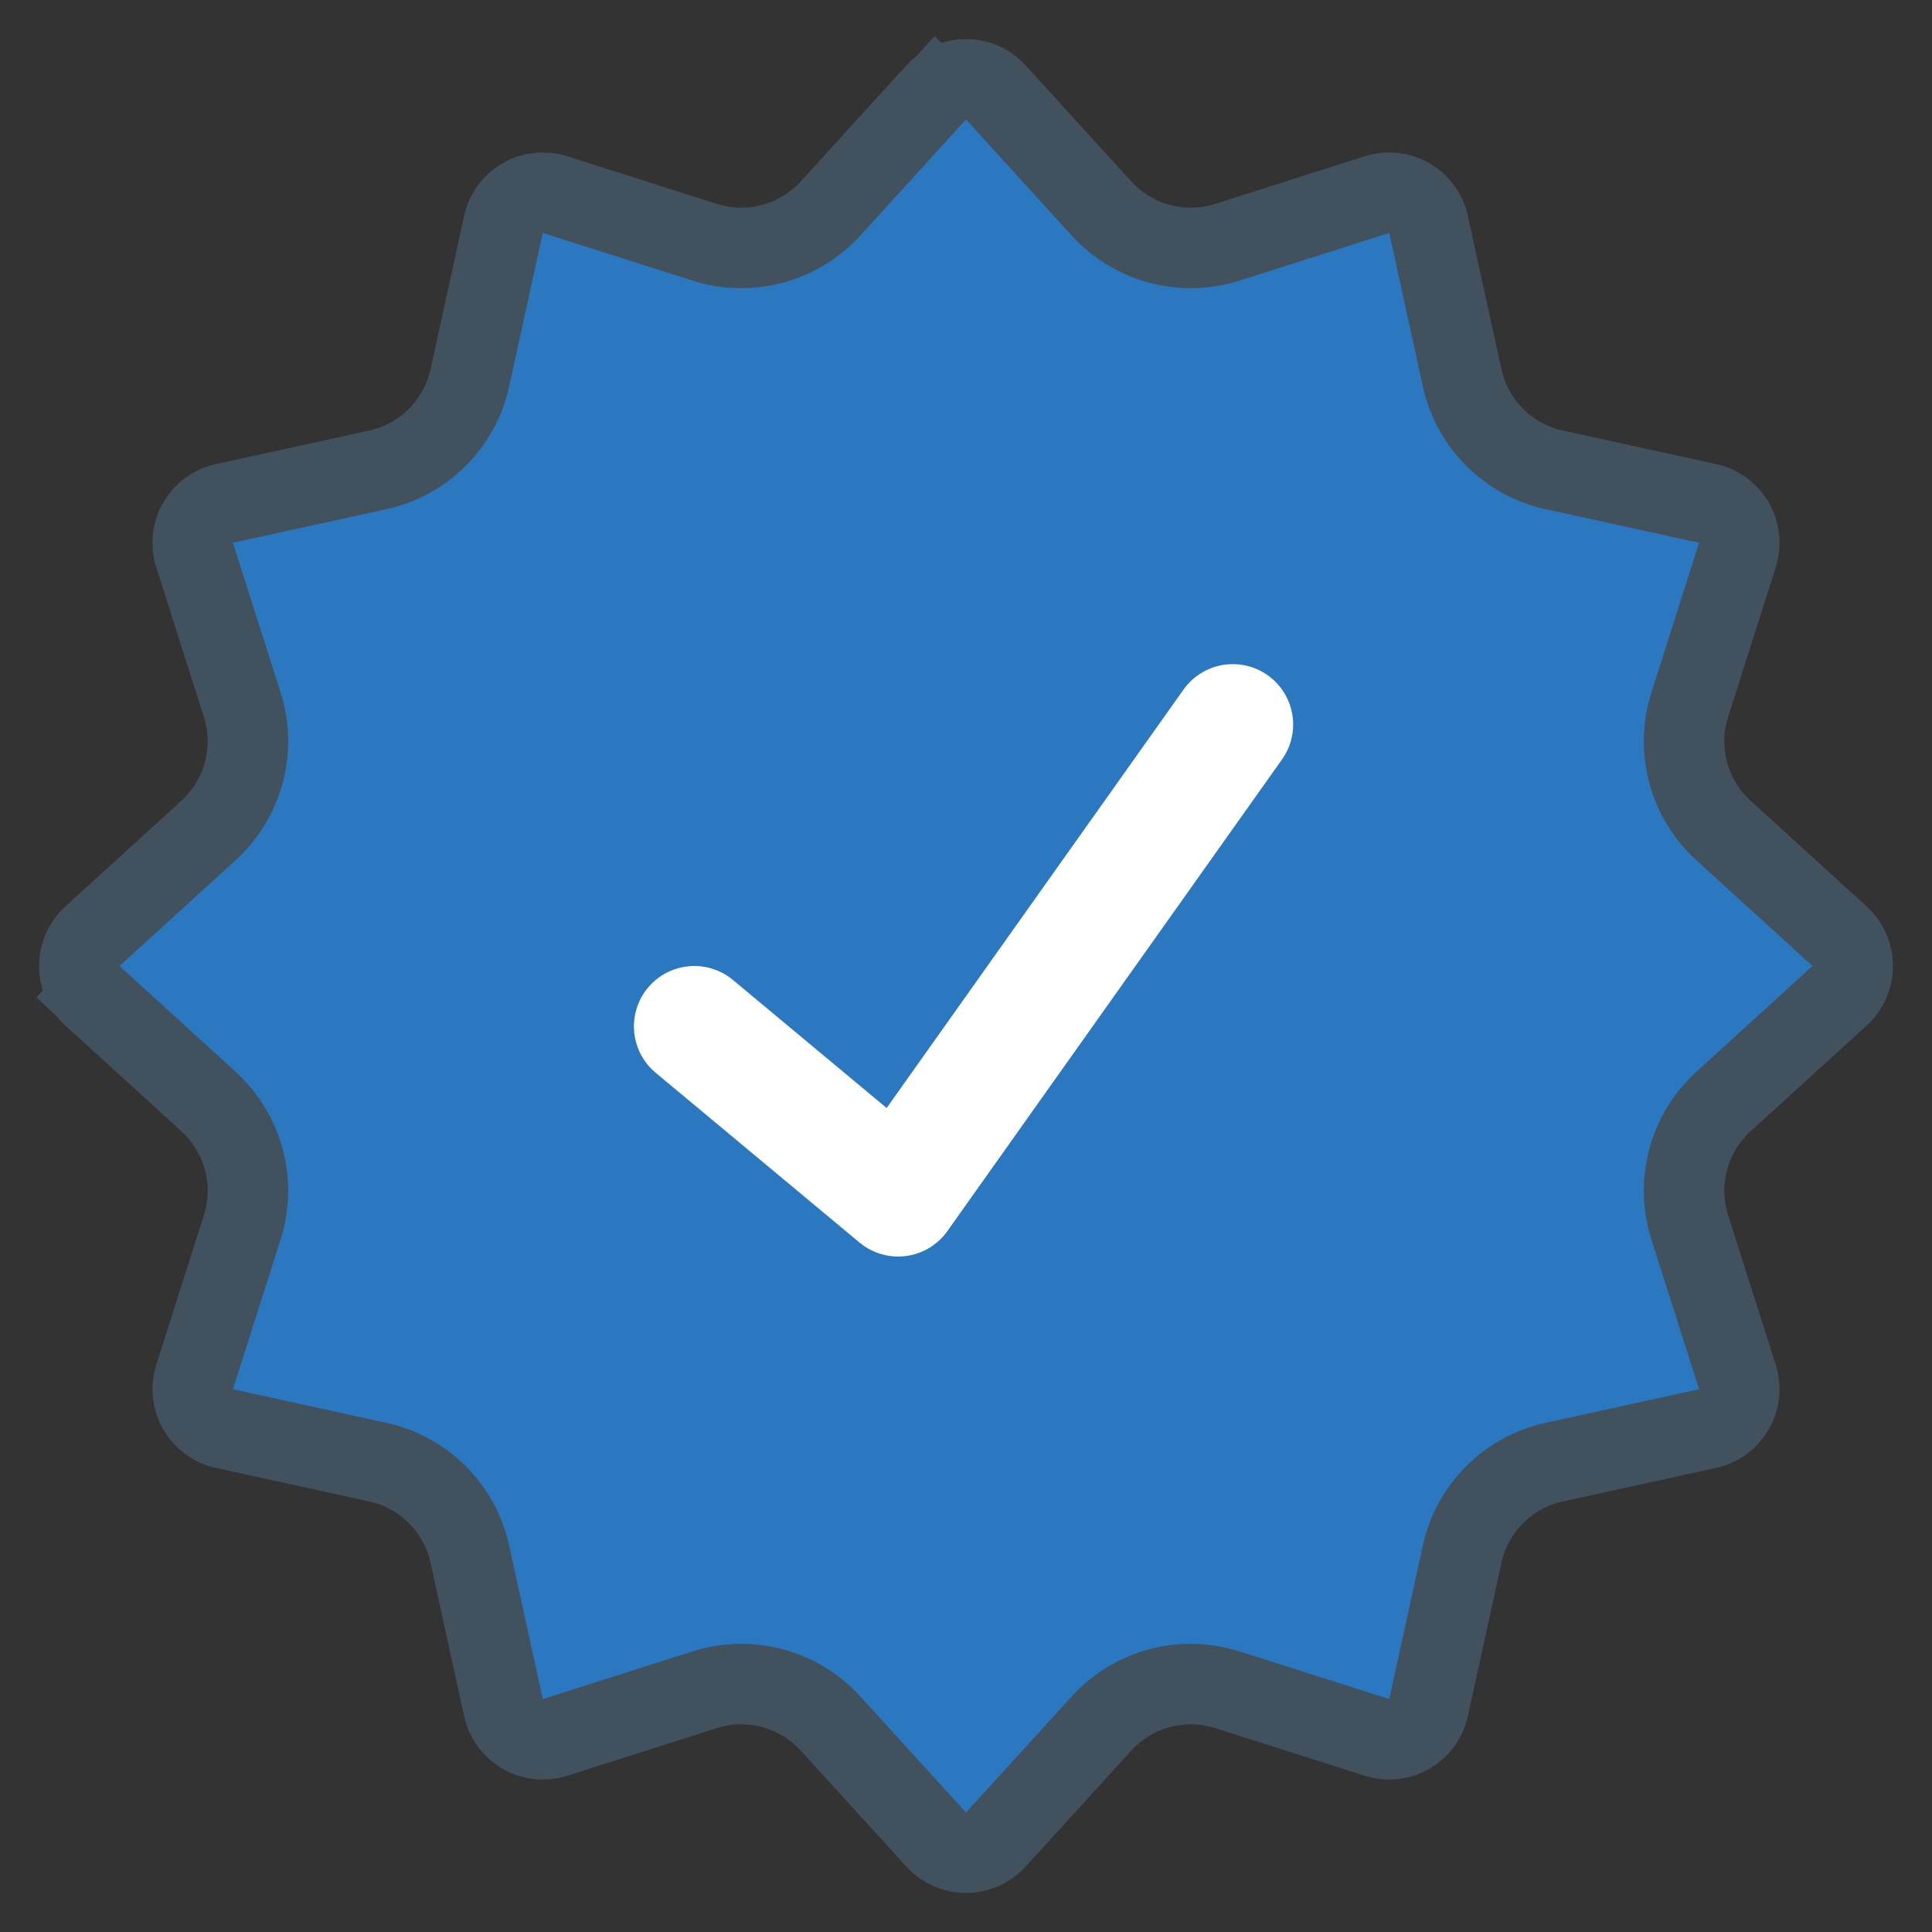
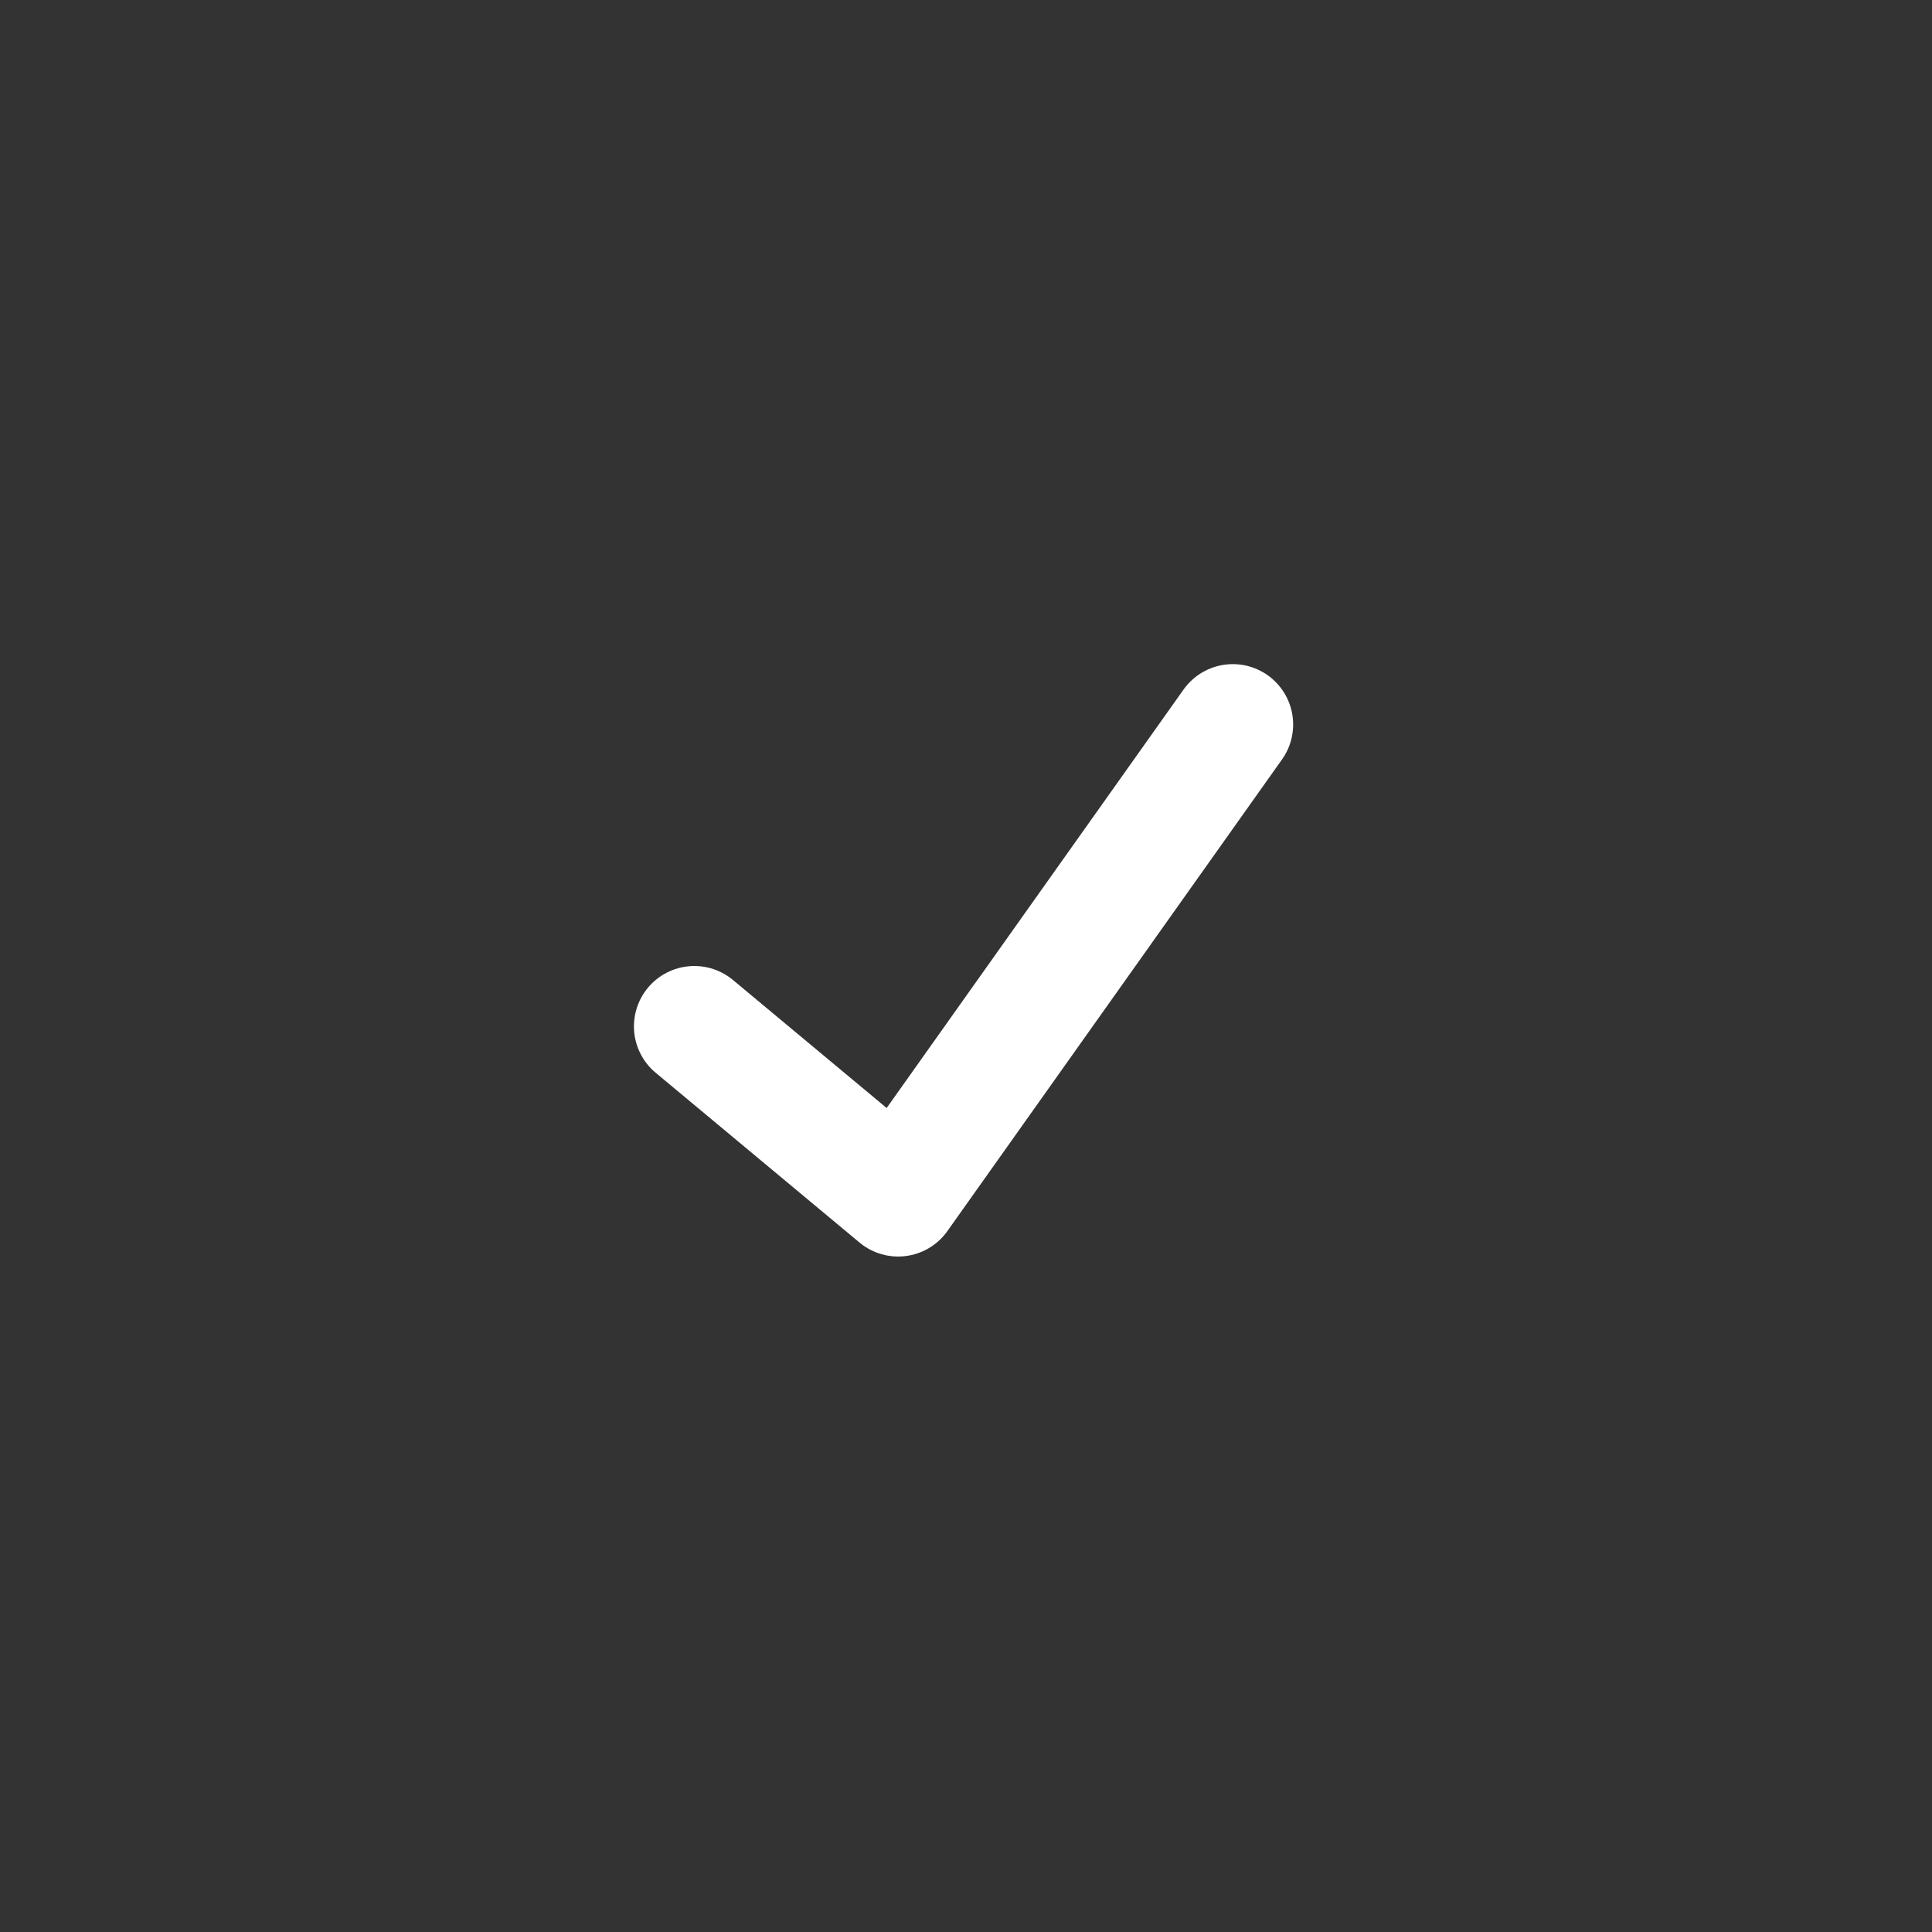
<svg xmlns="http://www.w3.org/2000/svg" width="24" height="24" viewBox="0 0 24 24" fill="none">
  <rect x="0" y="0" width="24" height="24" fill="#333333" stroke="none" />
-   <path d="M11.63 1.148C11.829 0.93 12.171 0.93 12.37 1.148L13.683 2.59C14.078 3.023 14.689 3.187 15.247 3.009L17.106 2.417C17.387 2.328 17.683 2.499 17.746 2.787L18.163 4.692C18.288 5.265 18.735 5.712 19.308 5.837L21.213 6.254C21.501 6.317 21.672 6.614 21.583 6.894L20.991 8.753C20.813 9.311 20.977 9.922 21.41 10.317L22.852 11.63C23.07 11.829 23.07 12.171 22.852 12.37L21.41 13.683C20.977 14.078 20.813 14.689 20.991 15.247L21.583 17.106C21.672 17.387 21.501 17.683 21.213 17.746L19.308 18.163C18.735 18.288 18.288 18.735 18.163 19.308L17.746 21.213C17.683 21.501 17.387 21.672 17.106 21.583L15.247 20.991C14.689 20.813 14.078 20.977 13.683 21.41L12.37 22.852C12.171 23.07 11.829 23.07 11.63 22.852L10.317 21.41C9.922 20.977 9.311 20.813 8.753 20.991L6.894 21.583C6.614 21.672 6.317 21.501 6.254 21.213L5.837 19.308C5.712 18.735 5.265 18.288 4.692 18.163L2.787 17.746C2.499 17.683 2.328 17.387 2.417 17.106L3.009 15.247C3.187 14.689 3.023 14.078 2.59 13.683L1.148 12.37L0.82 12.729L1.148 12.37C0.93 12.171 0.93 11.829 1.148 11.63L2.59 10.317C3.023 9.922 3.187 9.311 3.009 8.753L2.417 6.894C2.328 6.614 2.499 6.317 2.787 6.254L4.692 5.837C5.265 5.712 5.712 5.265 5.837 4.692L6.254 2.787C6.317 2.499 6.614 2.328 6.894 2.417L8.753 3.009C9.311 3.187 9.922 3.023 10.317 2.59L11.63 1.148L11.271 0.82L11.63 1.148Z" fill="#2c78c0" stroke="#42515E" />
  <path d="M15.314 9L11.157 14.859L8.625 12.75" stroke="white" stroke-width="1.5" stroke-linecap="round" stroke-linejoin="round" />
</svg>